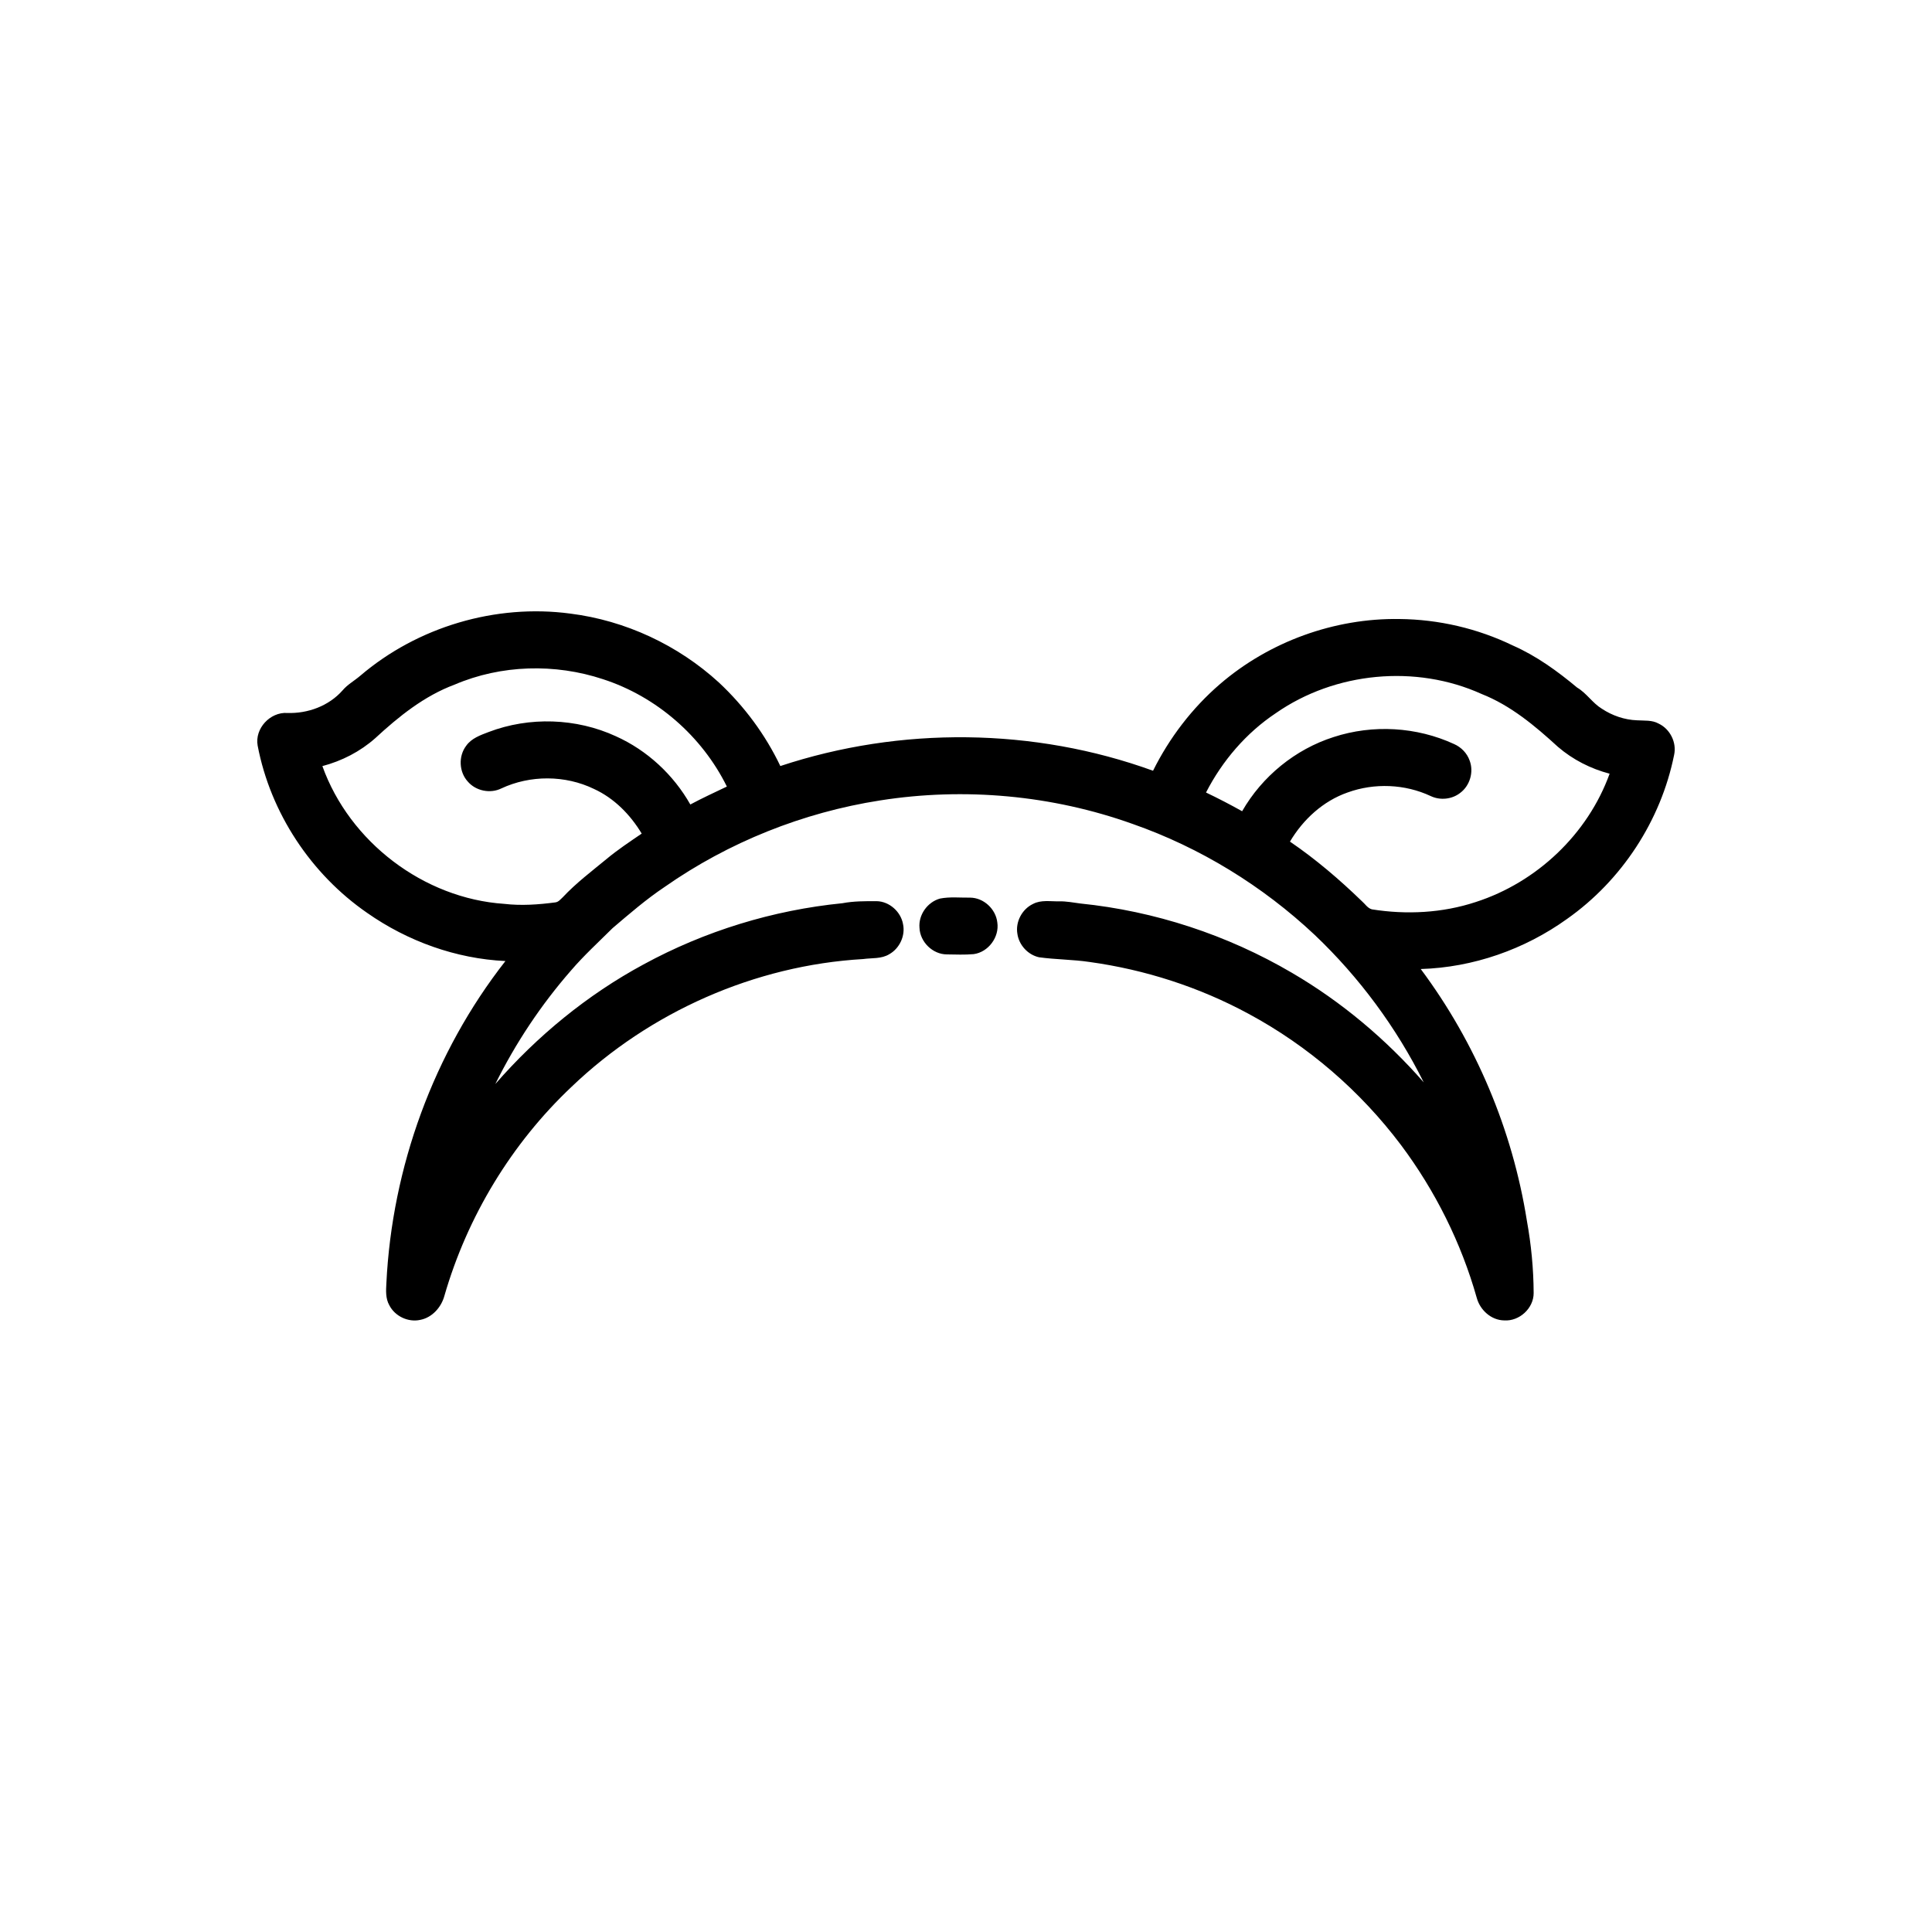
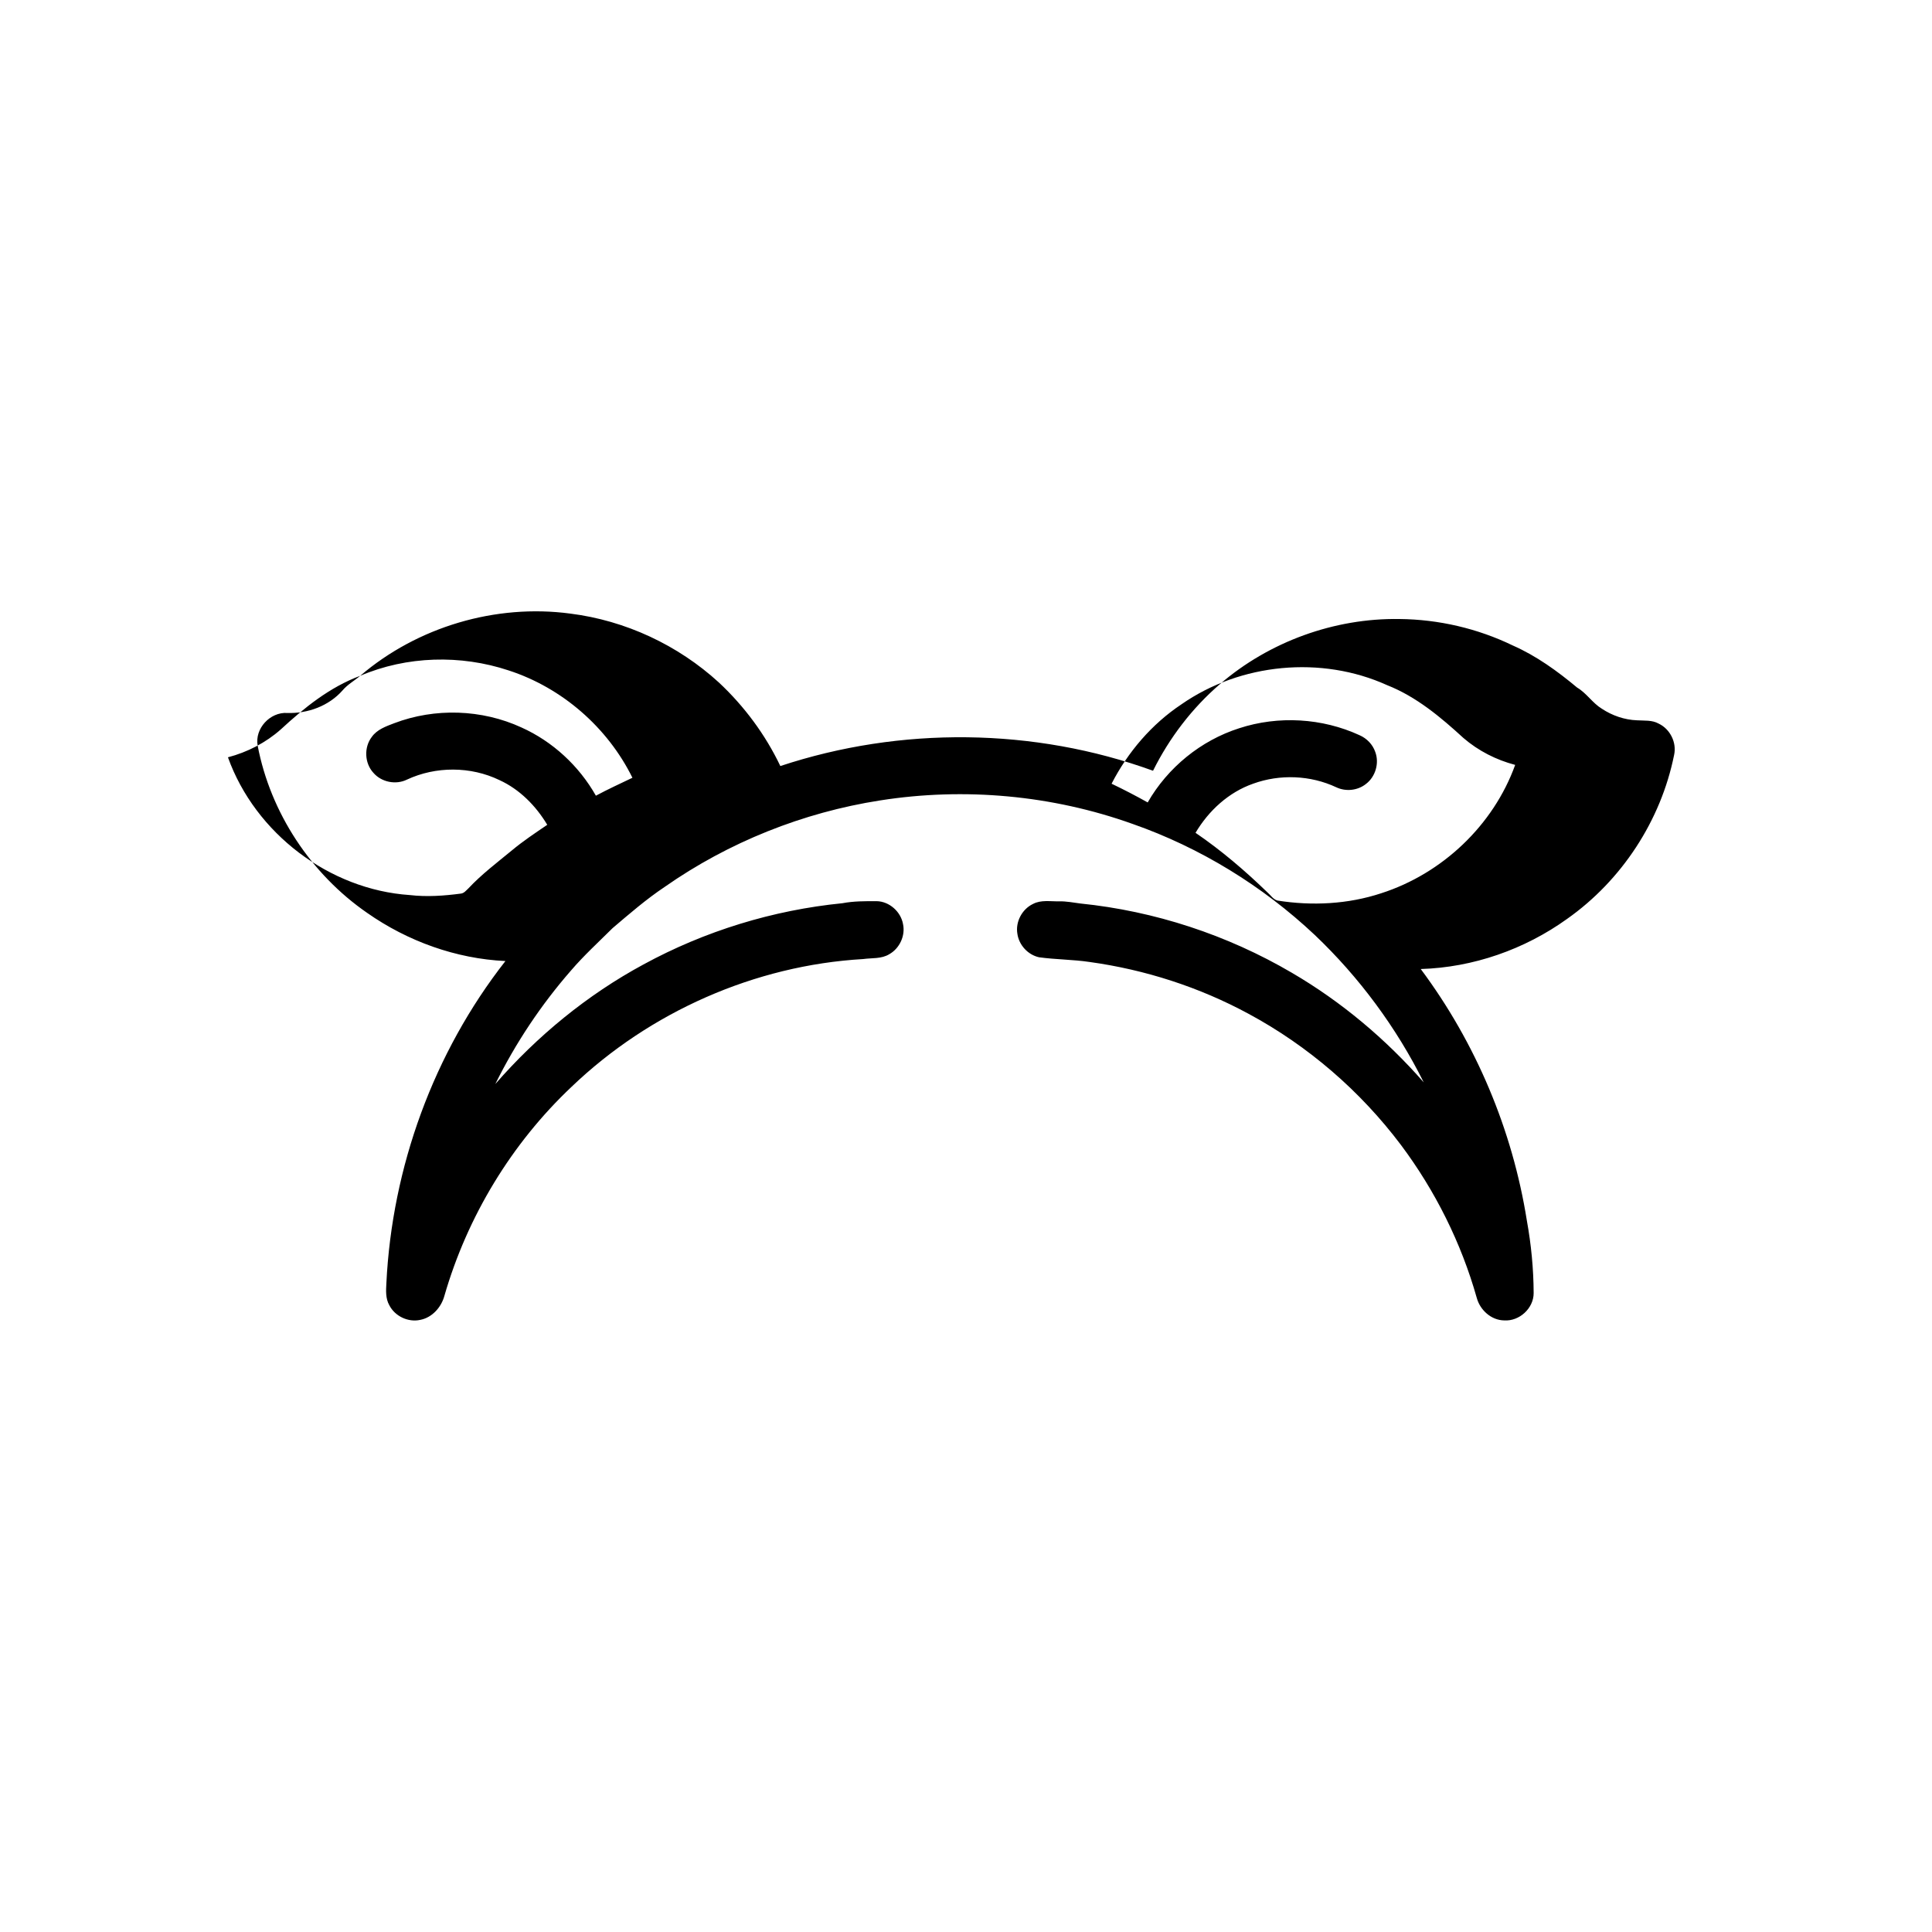
<svg xmlns="http://www.w3.org/2000/svg" fill="#000000" width="800px" height="800px" version="1.1" viewBox="144 144 512 512">
  <g>
-     <path d="m239.45 323.1c15.168-12.969 35.914-19.141 55.707-16.488 14.598 1.832 28.539 8.344 39.383 18.281 6.719 6.289 12.297 13.805 16.258 22.117 31.844-10.543 67.223-10.199 98.77 1.246 4.332-8.715 10.359-16.609 17.738-22.965 13.074-11.25 30.312-17.516 47.566-17.246 10.367 0.102 20.707 2.496 30.043 7.019 6.25 2.75 11.824 6.797 17.043 11.152 2.516 1.484 4.062 4.098 6.555 5.609 2.754 1.82 5.988 2.938 9.301 3.062 1.934 0.133 4.008-0.117 5.769 0.887 3.027 1.441 4.805 5.027 4.07 8.309-3.496 17.375-13.867 33.223-28.352 43.43-11.258 8.094-24.906 12.871-38.789 13.289 14.57 19.527 24.305 42.621 28.125 66.688 1.145 6.324 1.77 12.75 1.797 19.176 0.02 4.047-3.797 7.531-7.816 7.254-3.441-0.047-6.394-2.75-7.266-5.988-4.121-14.582-11-28.363-20.074-40.492-10.754-14.289-24.594-26.254-40.344-34.746-13.082-7.086-27.453-11.73-42.188-13.762-4.441-0.664-8.949-0.633-13.387-1.246-2.941-0.645-5.312-3.223-5.738-6.199-0.555-3.18 1.234-6.562 4.144-7.938 2.133-1.129 4.609-0.637 6.914-0.688 1.883-0.039 3.738 0.324 5.602 0.57 19.723 2 38.984 8.336 56.086 18.367 13.137 7.676 24.922 17.59 34.938 29.035-7.266-14.57-17.086-27.852-28.883-39.066-13.824-12.996-30.355-23.152-48.277-29.422-21.305-7.625-44.539-9.742-66.891-6.227-20.449 3.184-40.164 11.062-57.125 22.934-4.883 3.266-9.332 7.121-13.793 10.918-3.711 3.688-7.586 7.231-10.996 11.203-7.961 9.117-14.711 19.258-20.074 30.105 11.109-12.746 24.371-23.641 39.262-31.688 16.262-8.855 34.309-14.402 52.738-16.23 2.977-0.57 6.019-0.543 9.043-0.543 3.375 0.062 6.414 2.773 7.004 6.074 0.66 3.066-0.895 6.422-3.613 7.965-2.09 1.305-4.644 0.973-6.977 1.305-28.668 1.664-56.523 14-77.246 33.848-15.91 15.012-27.629 34.375-33.699 55.379-0.816 3.035-3.231 5.777-6.398 6.391-3.211 0.711-6.746-0.973-8.219-3.906-0.992-1.754-0.875-3.836-0.766-5.769 1.496-30.785 12.531-61.129 31.551-85.418-13.105-0.617-25.906-5.242-36.629-12.75-14.91-10.293-25.637-26.527-29.035-44.344-0.812-4.531 3.316-8.953 7.867-8.648 5.426 0.188 11.004-1.863 14.633-5.981 1.316-1.566 3.137-2.547 4.668-3.863m25.027 2.332c-8.043 2.992-14.801 8.445-21.031 14.199-3.988 3.543-8.859 6.039-14.008 7.394 7.211 20.117 26.859 35.082 48.199 36.508 4.508 0.527 9.059 0.199 13.539-0.391 0.844-0.098 1.379-0.828 1.965-1.359 3.504-3.746 7.617-6.852 11.566-10.105 2.957-2.473 6.176-4.594 9.352-6.766-3.019-5.023-7.293-9.383-12.668-11.844-7.613-3.68-16.867-3.703-24.523-0.129-2.938 1.445-6.738 0.68-8.879-1.797-2.356-2.555-2.547-6.75-0.434-9.512 1.391-1.98 3.773-2.809 5.938-3.637 10.797-4.113 23.223-3.711 33.719 1.121 8.289 3.723 15.262 10.191 19.734 18.086 3.168-1.699 6.438-3.199 9.684-4.754-6.594-13.348-18.652-23.855-32.82-28.449-12.715-4.219-26.988-3.844-39.332 1.434m217.64 7.559c-7.863 5.231-14.207 12.648-18.508 21.035 3.242 1.547 6.434 3.207 9.57 4.961 5.305-9.246 14.082-16.418 24.246-19.66 10.375-3.394 22.016-2.719 31.93 1.859 1.895 0.836 3.445 2.43 4.125 4.398 1.129 2.988 0.062 6.617-2.488 8.527-2.18 1.73-5.328 2.055-7.84 0.855-6.836-3.203-14.926-3.523-22.016-0.953-6.504 2.277-11.797 7.148-15.281 13.023 6.809 4.641 13.102 10.02 19.02 15.75 0.871 0.738 1.531 1.887 2.691 2.199 9.148 1.457 18.68 0.98 27.508-1.934 16.16-5.195 29.715-18.004 35.492-34.012-5.016-1.316-9.758-3.727-13.691-7.113-6.062-5.551-12.508-10.969-20.246-14.02-17.422-7.887-38.832-5.836-54.512 5.082z" />
-     <path d="m393.11 382.13c2.613-0.516 5.309-0.211 7.957-0.246 3.609 0.008 6.828 3.012 7.231 6.574 0.586 3.875-2.367 7.867-6.262 8.395-2.359 0.211-4.734 0.105-7.098 0.074-3.769-0.004-7.121-3.297-7.266-7.047-0.297-3.449 2.117-6.832 5.438-7.75z" />
+     <path d="m239.45 323.1c15.168-12.969 35.914-19.141 55.707-16.488 14.598 1.832 28.539 8.344 39.383 18.281 6.719 6.289 12.297 13.805 16.258 22.117 31.844-10.543 67.223-10.199 98.77 1.246 4.332-8.715 10.359-16.609 17.738-22.965 13.074-11.25 30.312-17.516 47.566-17.246 10.367 0.102 20.707 2.496 30.043 7.019 6.25 2.75 11.824 6.797 17.043 11.152 2.516 1.484 4.062 4.098 6.555 5.609 2.754 1.82 5.988 2.938 9.301 3.062 1.934 0.133 4.008-0.117 5.769 0.887 3.027 1.441 4.805 5.027 4.07 8.309-3.496 17.375-13.867 33.223-28.352 43.43-11.258 8.094-24.906 12.871-38.789 13.289 14.57 19.527 24.305 42.621 28.125 66.688 1.145 6.324 1.77 12.75 1.797 19.176 0.02 4.047-3.797 7.531-7.816 7.254-3.441-0.047-6.394-2.75-7.266-5.988-4.121-14.582-11-28.363-20.074-40.492-10.754-14.289-24.594-26.254-40.344-34.746-13.082-7.086-27.453-11.73-42.188-13.762-4.441-0.664-8.949-0.633-13.387-1.246-2.941-0.645-5.312-3.223-5.738-6.199-0.555-3.18 1.234-6.562 4.144-7.938 2.133-1.129 4.609-0.637 6.914-0.688 1.883-0.039 3.738 0.324 5.602 0.57 19.723 2 38.984 8.336 56.086 18.367 13.137 7.676 24.922 17.59 34.938 29.035-7.266-14.57-17.086-27.852-28.883-39.066-13.824-12.996-30.355-23.152-48.277-29.422-21.305-7.625-44.539-9.742-66.891-6.227-20.449 3.184-40.164 11.062-57.125 22.934-4.883 3.266-9.332 7.121-13.793 10.918-3.711 3.688-7.586 7.231-10.996 11.203-7.961 9.117-14.711 19.258-20.074 30.105 11.109-12.746 24.371-23.641 39.262-31.688 16.262-8.855 34.309-14.402 52.738-16.23 2.977-0.57 6.019-0.543 9.043-0.543 3.375 0.062 6.414 2.773 7.004 6.074 0.66 3.066-0.895 6.422-3.613 7.965-2.09 1.305-4.644 0.973-6.977 1.305-28.668 1.664-56.523 14-77.246 33.848-15.91 15.012-27.629 34.375-33.699 55.379-0.816 3.035-3.231 5.777-6.398 6.391-3.211 0.711-6.746-0.973-8.219-3.906-0.992-1.754-0.875-3.836-0.766-5.769 1.496-30.785 12.531-61.129 31.551-85.418-13.105-0.617-25.906-5.242-36.629-12.75-14.91-10.293-25.637-26.527-29.035-44.344-0.812-4.531 3.316-8.953 7.867-8.648 5.426 0.188 11.004-1.863 14.633-5.981 1.316-1.566 3.137-2.547 4.668-3.863c-8.043 2.992-14.801 8.445-21.031 14.199-3.988 3.543-8.859 6.039-14.008 7.394 7.211 20.117 26.859 35.082 48.199 36.508 4.508 0.527 9.059 0.199 13.539-0.391 0.844-0.098 1.379-0.828 1.965-1.359 3.504-3.746 7.617-6.852 11.566-10.105 2.957-2.473 6.176-4.594 9.352-6.766-3.019-5.023-7.293-9.383-12.668-11.844-7.613-3.68-16.867-3.703-24.523-0.129-2.938 1.445-6.738 0.68-8.879-1.797-2.356-2.555-2.547-6.75-0.434-9.512 1.391-1.98 3.773-2.809 5.938-3.637 10.797-4.113 23.223-3.711 33.719 1.121 8.289 3.723 15.262 10.191 19.734 18.086 3.168-1.699 6.438-3.199 9.684-4.754-6.594-13.348-18.652-23.855-32.82-28.449-12.715-4.219-26.988-3.844-39.332 1.434m217.64 7.559c-7.863 5.231-14.207 12.648-18.508 21.035 3.242 1.547 6.434 3.207 9.57 4.961 5.305-9.246 14.082-16.418 24.246-19.66 10.375-3.394 22.016-2.719 31.93 1.859 1.895 0.836 3.445 2.43 4.125 4.398 1.129 2.988 0.062 6.617-2.488 8.527-2.18 1.73-5.328 2.055-7.84 0.855-6.836-3.203-14.926-3.523-22.016-0.953-6.504 2.277-11.797 7.148-15.281 13.023 6.809 4.641 13.102 10.02 19.02 15.75 0.871 0.738 1.531 1.887 2.691 2.199 9.148 1.457 18.68 0.98 27.508-1.934 16.16-5.195 29.715-18.004 35.492-34.012-5.016-1.316-9.758-3.727-13.691-7.113-6.062-5.551-12.508-10.969-20.246-14.02-17.422-7.887-38.832-5.836-54.512 5.082z" />
  </g>
</svg>